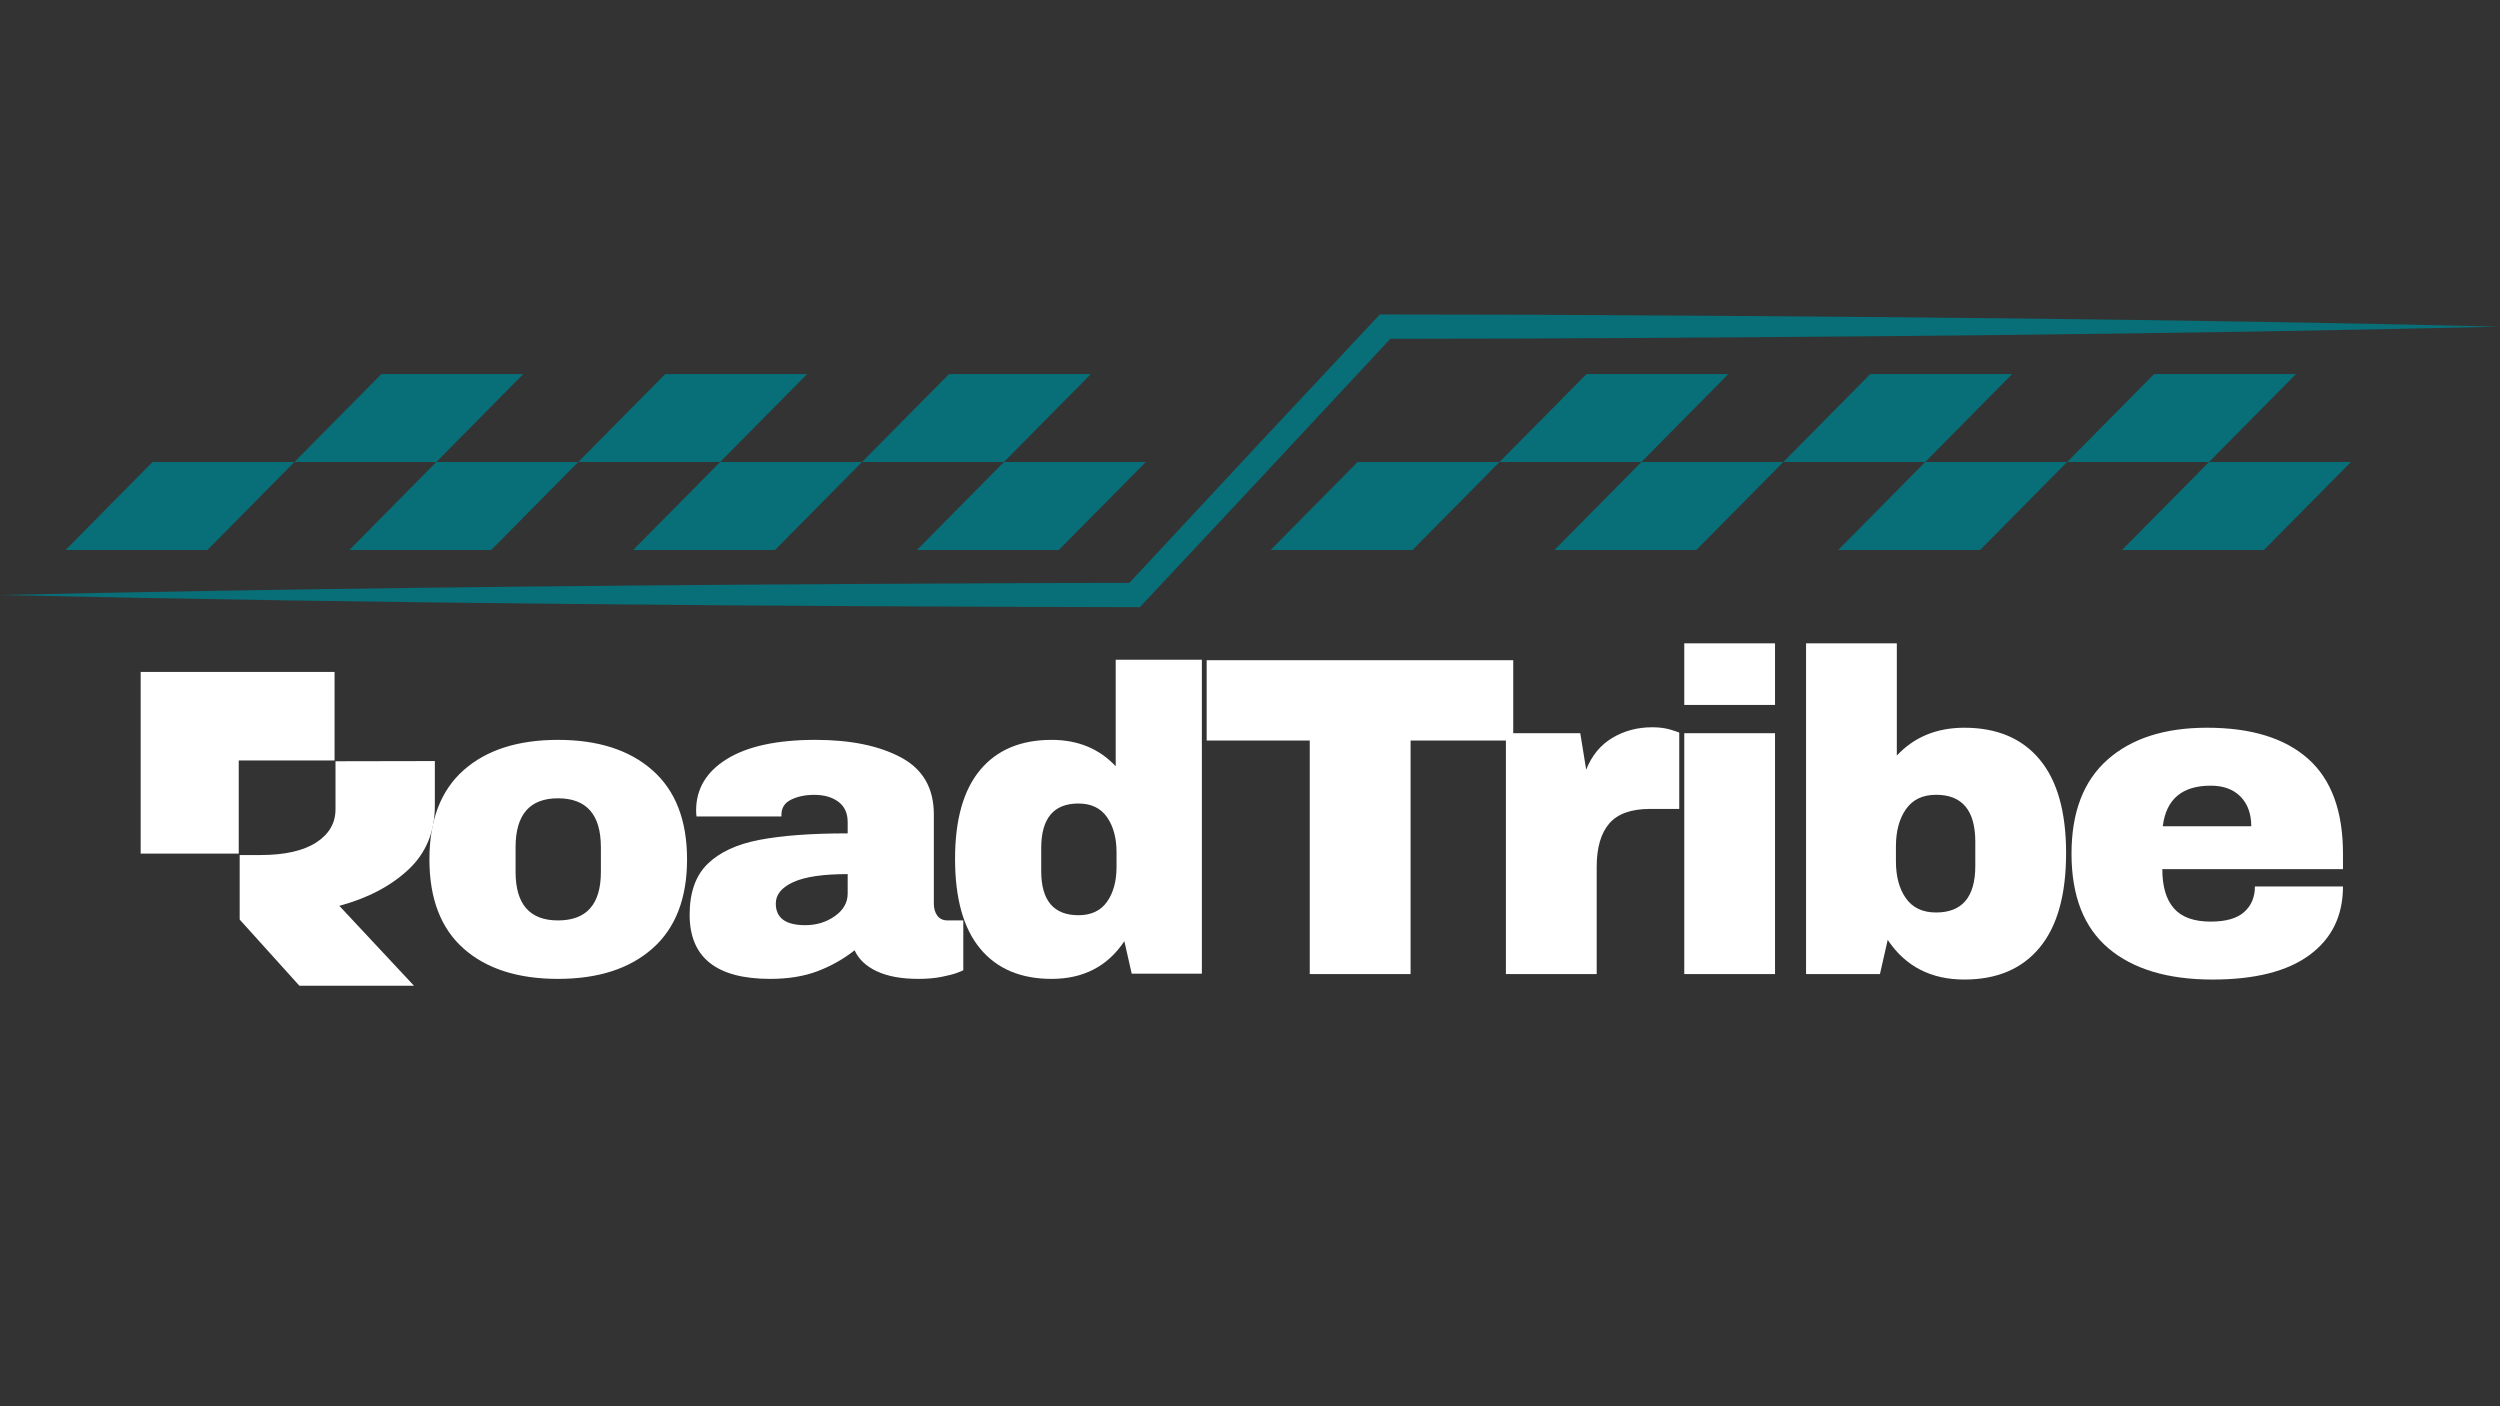
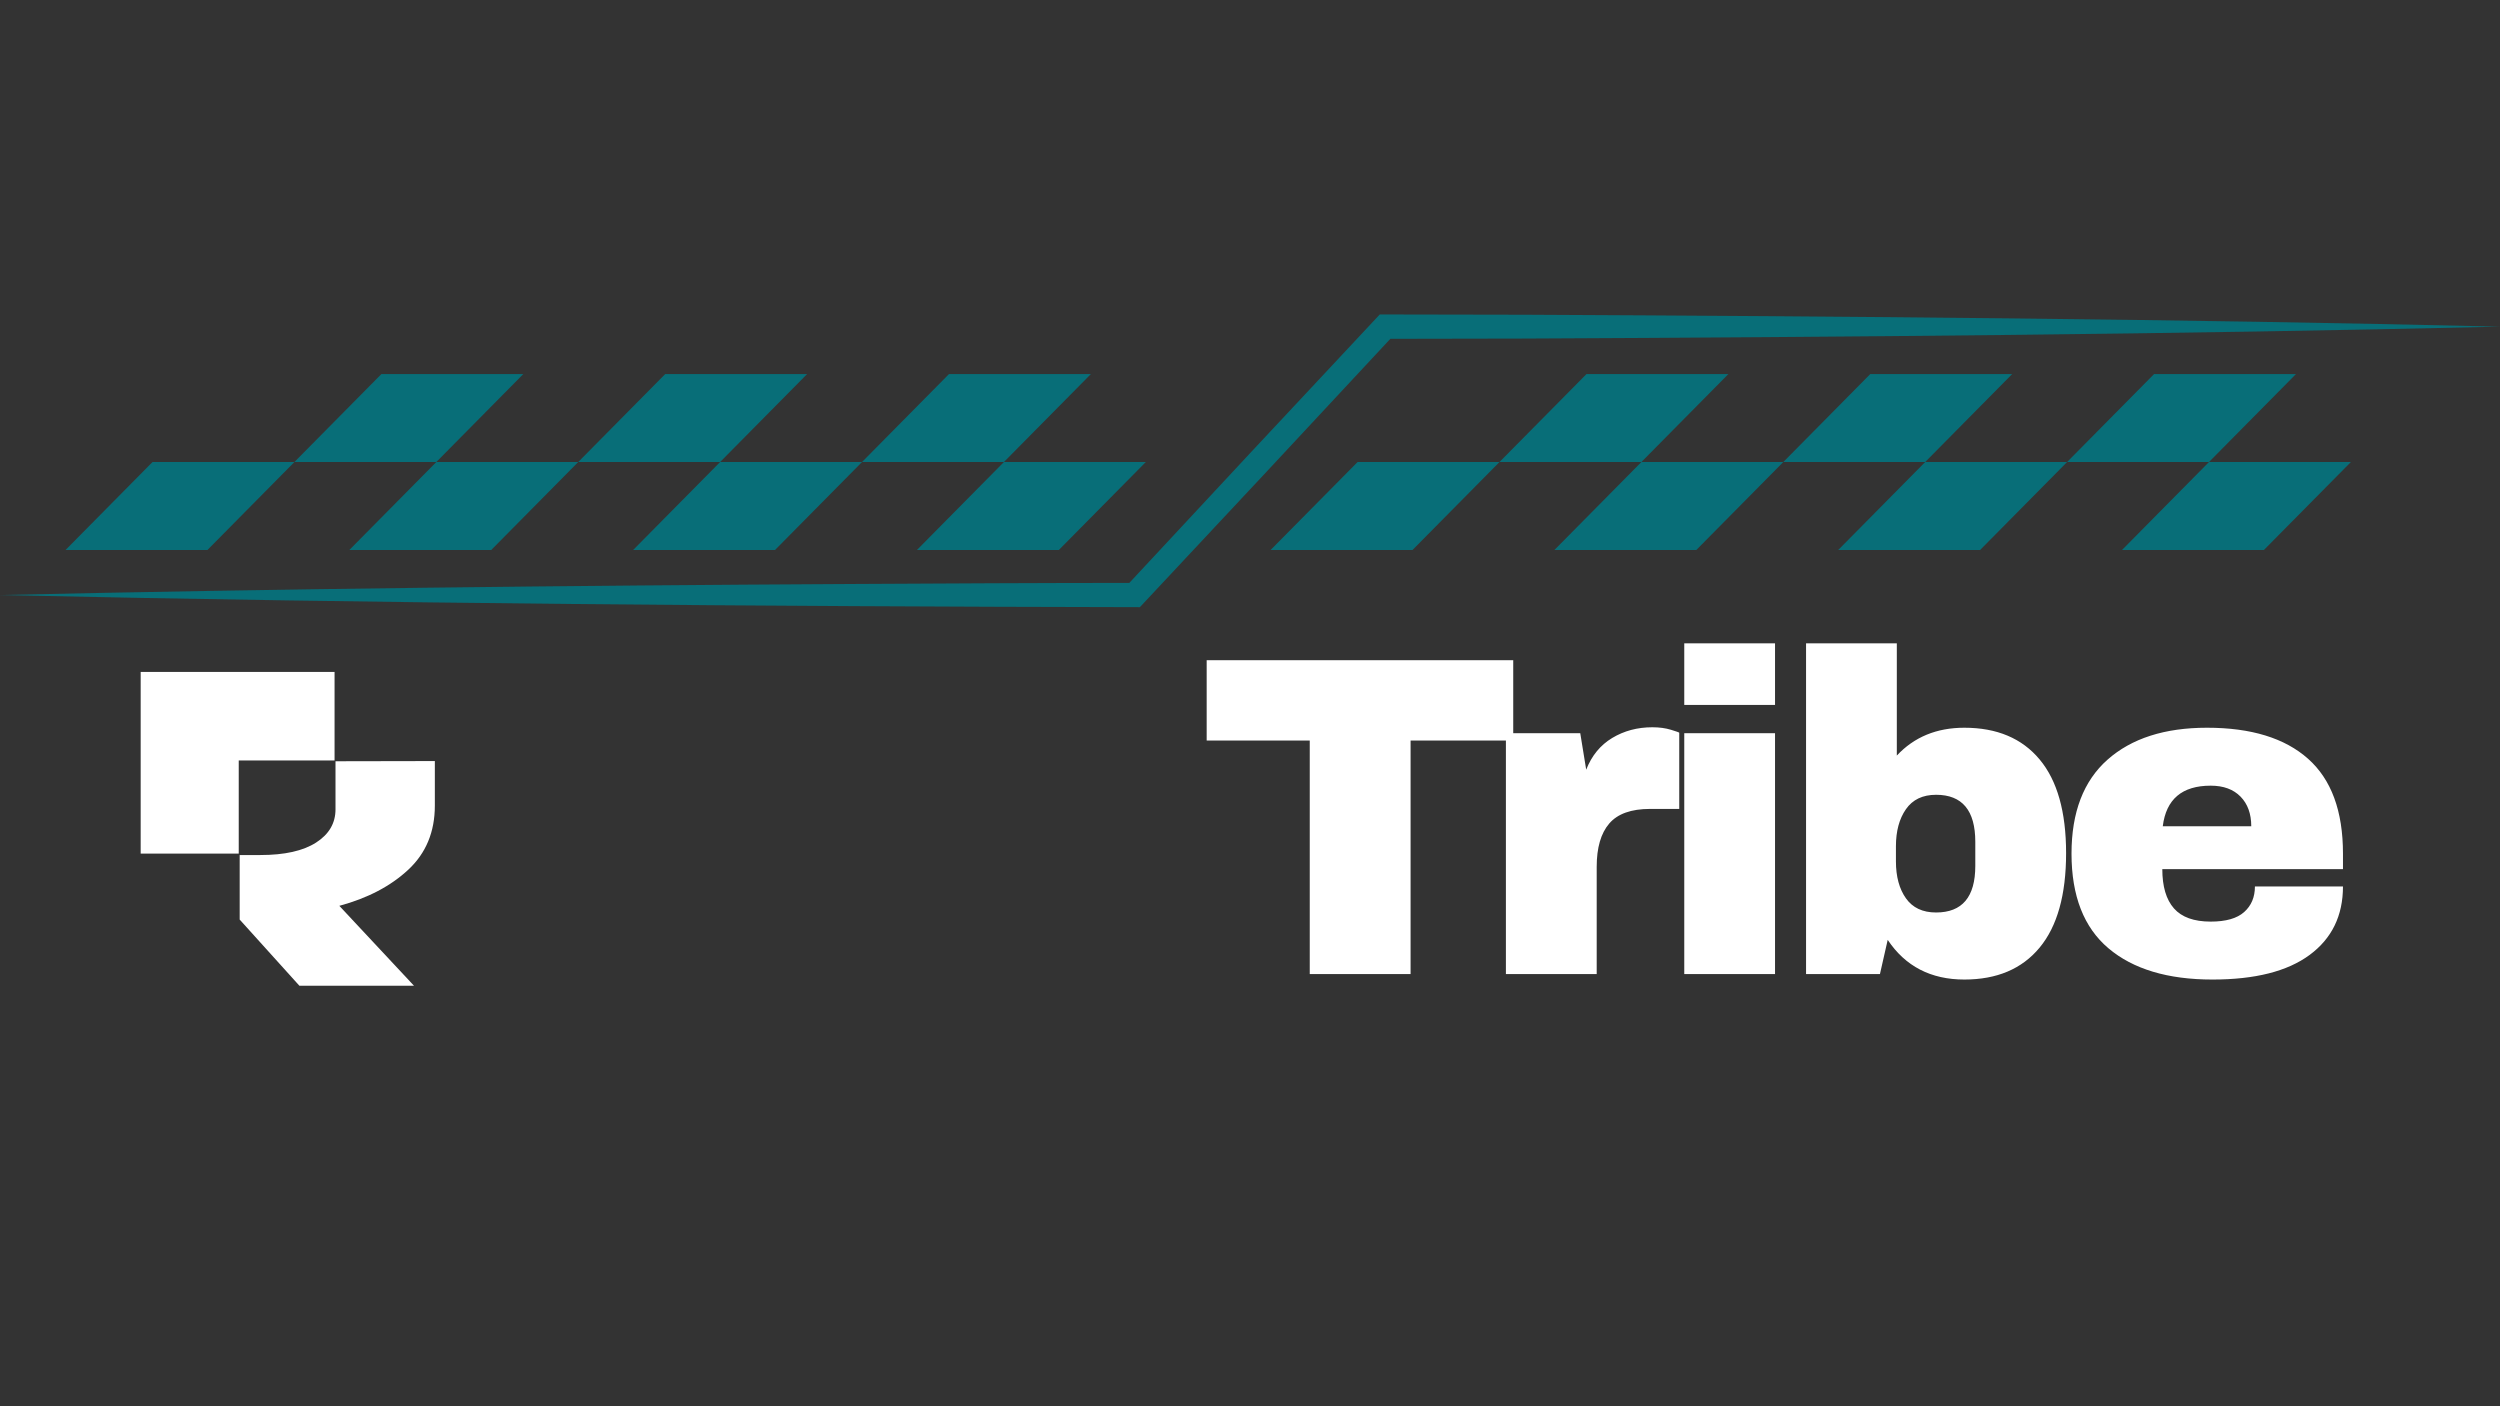
<svg xmlns="http://www.w3.org/2000/svg" width="1920" height="1080" version="1.0" viewBox="0 0 1440 810">
  <rect x="0" y="0" width="1440" height="810" fill="#333333" stroke="none" />
  <defs>
    <clipPath id="a">
      <path d="M138 438h112.5v129.785H138Zm0 0" />
    </clipPath>
    <clipPath id="b">
-       <path d="M81 387.035h112V492H81Zm0 0" />
+       <path d="M81 387.035h112V492H81m0 0" />
    </clipPath>
    <clipPath id="c">
-       <path d="M0 0h456v272H0z" />
-     </clipPath>
+       </clipPath>
    <clipPath id="d">
      <path d="M0 0h669v287H0z" />
    </clipPath>
  </defs>
  <g clip-path="url(#a)">
    <path fill="#fff" d="M195.453 521.762c16.375-4.426 29.645-11.395 39.793-20.883 10.145-9.484 15.223-21.762 15.223-36.84v-25.668l-57.219.11v27.687c0 7.98-3.73 14.363-11.188 19.152-7.453 4.785-18.148 7.18-32.09 7.18h-11.921v37.168l34.691 38.445h66.02l-43.309-46.351" />
  </g>
  <g clip-path="url(#b)">
    <path fill="#fff" d="M192.707 438.02v-50.98H81.027v104.64h56.485v-53.66h55.195" />
  </g>
  <g fill="#fff" clip-path="url(#c)" transform="translate(238 342)">
    <path d="M83.407 84.165c23.114 0 41.282 5.86 54.5 17.578 13.22 11.719 19.829 28.805 19.829 51.25 0 22.45-6.61 39.539-19.829 51.266-13.218 11.718-31.386 17.578-54.5 17.578-23.105 0-41.226-5.817-54.359-17.453-13.137-11.645-19.703-28.774-19.703-51.391 0-22.613 6.566-39.738 19.703-51.375 13.133-11.633 31.254-17.453 54.36-17.453Zm0 33.656c-16.292 0-24.437 9.398-24.437 28.188v14.218c0 18.625 8.145 27.938 24.437 27.938 16.47 0 24.704-9.313 24.704-27.938V146.01c0-18.79-8.235-28.188-24.704-28.188Zm148.401-33.656c20.114 0 36.489 3.367 49.125 10.094 12.633 6.73 18.953 17.664 18.953 32.796v51.375c0 2.836.665 5.168 2 7 1.332 1.825 3.329 2.735 5.985 2.735h8.984v28.672c-.5.336-1.793.875-3.875 1.625-2.074.75-5.023 1.5-8.844 2.25-3.824.75-8.23 1.125-13.218 1.125-9.649 0-17.59-1.453-23.828-4.36-6.23-2.914-10.512-6.953-12.844-12.11-6.313 4.993-13.383 8.985-21.203 11.985-7.813 2.989-16.953 4.485-27.422 4.485-30.93 0-46.39-12.305-46.39-36.922 0-12.801 3.445-22.567 10.343-29.297 6.906-6.738 16.844-11.352 29.812-13.844 12.97-2.5 29.926-3.75 50.875-3.75v-6.484c0-5.156-1.789-9.063-5.359-11.719-3.574-2.656-8.187-3.984-13.844-3.984-5.156 0-9.605.918-13.343 2.75-3.743 1.824-5.61 4.73-5.61 8.718v1h-48.89c-.168-.832-.25-2-.25-3.5 0-12.468 5.941-22.359 17.828-29.671 11.894-7.313 28.898-10.97 51.015-10.97Zm18.453 77.312c-14.136 0-24.574 1.54-31.312 4.61-6.73 3.074-10.094 7.187-10.094 12.343 0 8.313 5.656 12.47 16.969 12.47 6.477 0 12.172-1.743 17.078-5.235 4.906-3.488 7.36-7.813 7.36-12.969Zm0 0" />
-     <path d="m413.865 218.837-4.234-18.703c-9.648 14.468-23.617 21.703-41.906 21.703-17.793 0-31.512-5.817-41.156-17.453-9.637-11.645-14.454-28.86-14.454-51.641 0-22.613 4.817-39.695 14.454-51.25 9.644-11.55 23.363-17.328 41.156-17.328 15.133 0 27.441 5.07 36.922 15.203V38.024h49.625v180.813Zm-30.671-98.016c-14.305 0-21.454 8.563-21.454 25.688v13.218c0 16.961 7.149 25.438 21.454 25.438 7.312 0 12.796-2.578 16.453-7.735 3.656-5.156 5.484-11.89 5.484-20.203v-8.218c0-8.313-1.828-15.086-5.484-20.329-3.657-5.238-9.141-7.859-16.453-7.859Zm0 0" />
  </g>
  <path fill="#086e78" d="M119.484 316.79H37.75l50.105-50.673h81.735Zm131.84-50.673H169.59l50.11-50.672h81.734Zm31.626 50.673h-81.735l50.11-50.673h81.734Zm131.843-50.673h-81.734l50.109-50.672h81.734Zm31.625 50.673h-81.734l50.109-50.673h81.734Zm131.844-50.673h-81.735l50.106-50.672h81.734Zm31.625 50.673h-81.735l50.11-50.673h81.73Zm203.715 0h-81.735l50.11-50.673h81.734Zm131.843-50.673h-81.734l50.11-50.672h81.73Zm31.625 50.673h-81.734l50.11-50.673h81.734Zm131.84-50.673h-81.73l50.105-50.672h81.735Zm31.63 50.673h-81.735l50.105-50.673h81.735Zm131.839-50.673h-81.734l50.109-50.672h81.734Zm31.625 50.673h-81.734l50.109-50.673h81.734Zm0 0" />
  <path fill="#086e78" d="M0 342.742c162.543-3.644 327.54-5.46 490.152-6.363 54.461-.313 108.922-.606 163.387-.625l-5.113 2.219c35.844-38.641 108.176-116.188 144.234-154.61l2.094-2.234 3.035.004 80.274.152c186.351.887 375.703 2.469 561.906 6.863-186.176 4.387-375.57 5.989-561.907 6.864l-80.273.152 5.129-2.23c-36.922 39.789-109.211 117.234-146.352 156.796-218.425-.421-438.175-2.152-656.566-6.988Zm0 0" />
  <g fill="#fff" clip-path="url(#d)" transform="translate(688 332)">
    <path d="M124.495 94.531v134.531H66.417V94.532H7.042v-46.25H183.62v46.25Zm0 0" />
    <path d="M263.743 86.906c4.031 0 7.617.485 10.766 1.453 3.156.961 4.734 1.528 4.734 1.703v43.875h-16.812c-10.856 0-18.696 2.809-23.516 8.422-4.813 5.606-7.219 13.922-7.219 24.953v61.75H179.4V90.328h42.828l3.422 21.016c3.157-8.063 8.145-14.149 14.97-18.266 6.831-4.113 14.538-6.172 23.124-6.172Zm18.393-12.875V38.562h52.281v35.47Zm0 155.031V90.328h52.281v138.734Zm122.431-125.859c9.989-10.687 22.953-16.031 38.891-16.031 18.75 0 33.203 6.09 43.36 18.265 10.163 12.168 15.25 30.164 15.25 53.985 0 24-5.087 42.137-15.25 54.406-10.157 12.262-24.61 18.39-43.36 18.39-19.273 0-33.984-7.617-44.14-22.859l-4.47 19.703h-42.562v-190.5h52.281Zm22.61 22.594c-7.711 0-13.492 2.762-17.344 8.281-3.856 5.512-5.781 12.648-5.781 21.406v8.672c0 8.762 1.925 15.86 5.781 21.297 3.852 5.43 9.633 8.14 17.344 8.14 15.062 0 22.593-8.937 22.593-26.812V152.86c0-18.039-7.53-27.062-22.593-27.062ZM583.24 87.172c25.407 0 44.805 5.96 58.204 17.875 13.406 11.906 20.11 30.12 20.11 54.64v8.938H557.49c0 9.992 2.234 17.527 6.703 22.61 4.469 5.074 11.52 7.609 21.156 7.609 8.75 0 15.18-1.836 19.297-5.516 4.125-3.676 6.187-8.582 6.187-14.719h50.72c0 16.825-6.4 29.965-19.188 39.422-12.793 9.461-31.45 14.188-55.97 14.188-25.75 0-45.726-6-59.921-18-14.187-12-21.281-30.176-21.281-54.532 0-23.82 6.914-41.863 20.75-54.125 13.844-12.257 32.941-18.39 57.297-18.39Zm2.11 33.375c-16.469 0-25.668 7.793-27.594 23.375h50.969c0-7.176-2.059-12.863-6.172-17.063-4.117-4.207-9.851-6.312-17.203-6.312Zm0 0" />
  </g>
</svg>